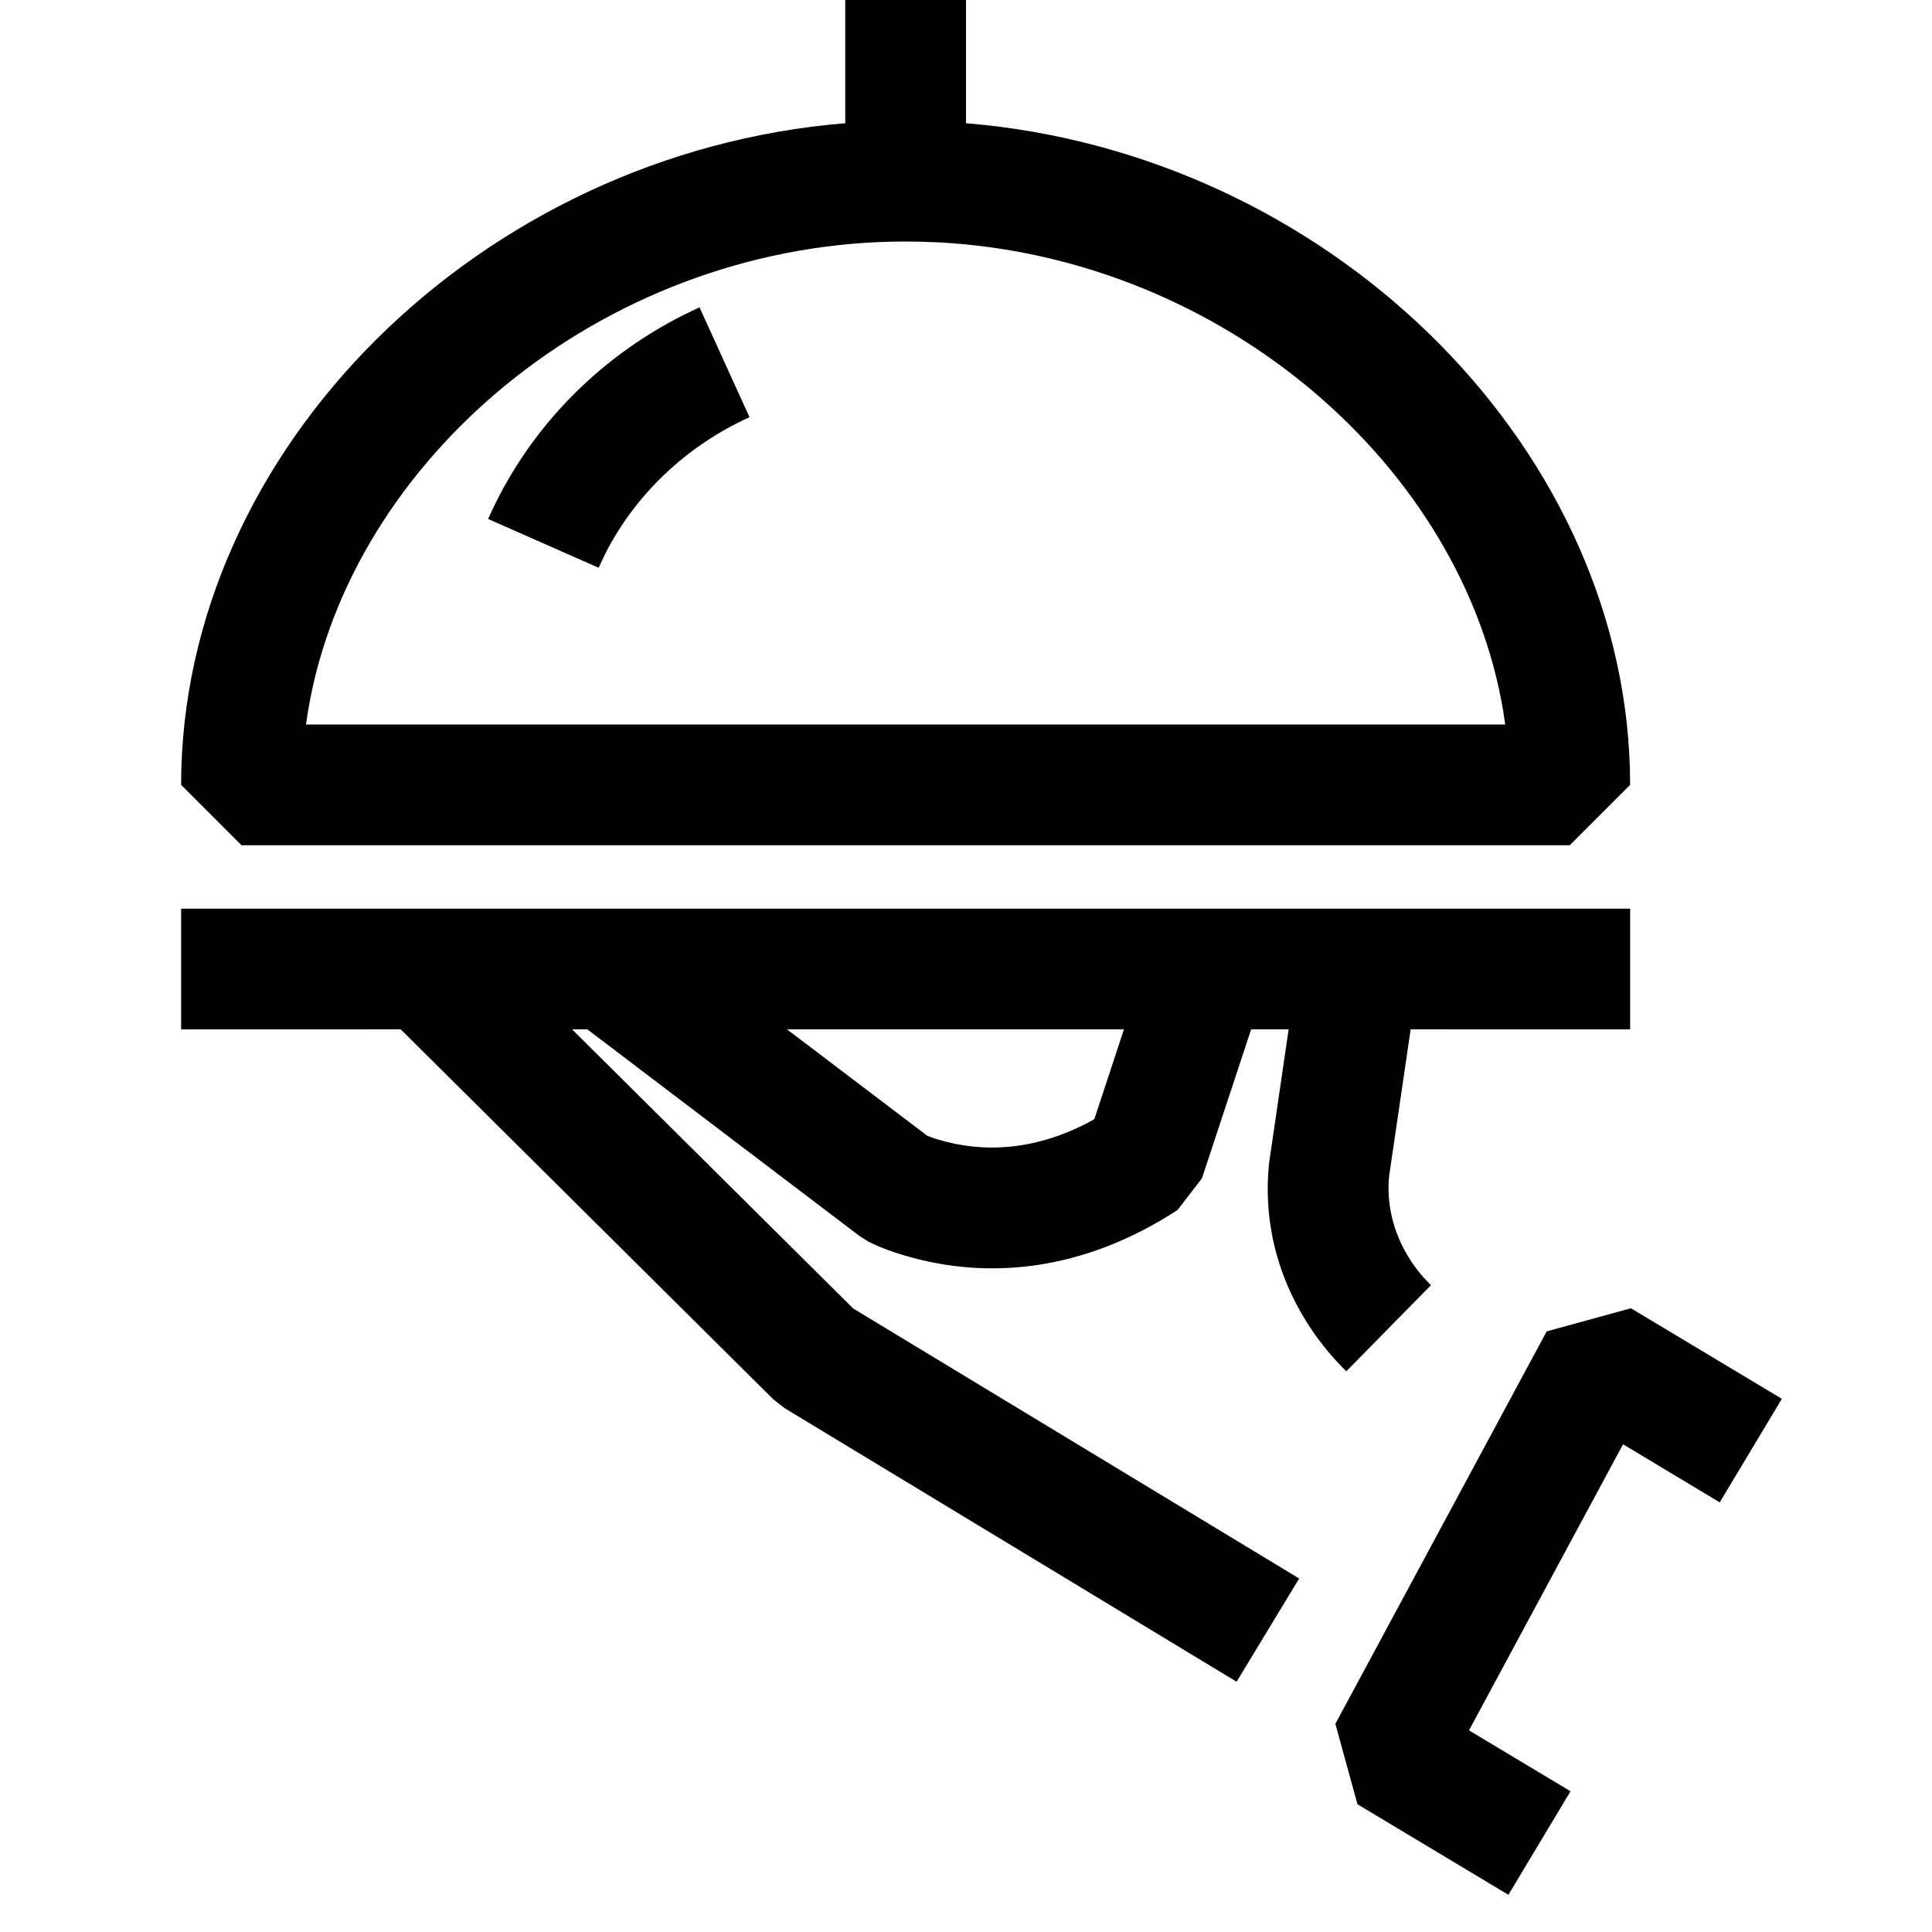
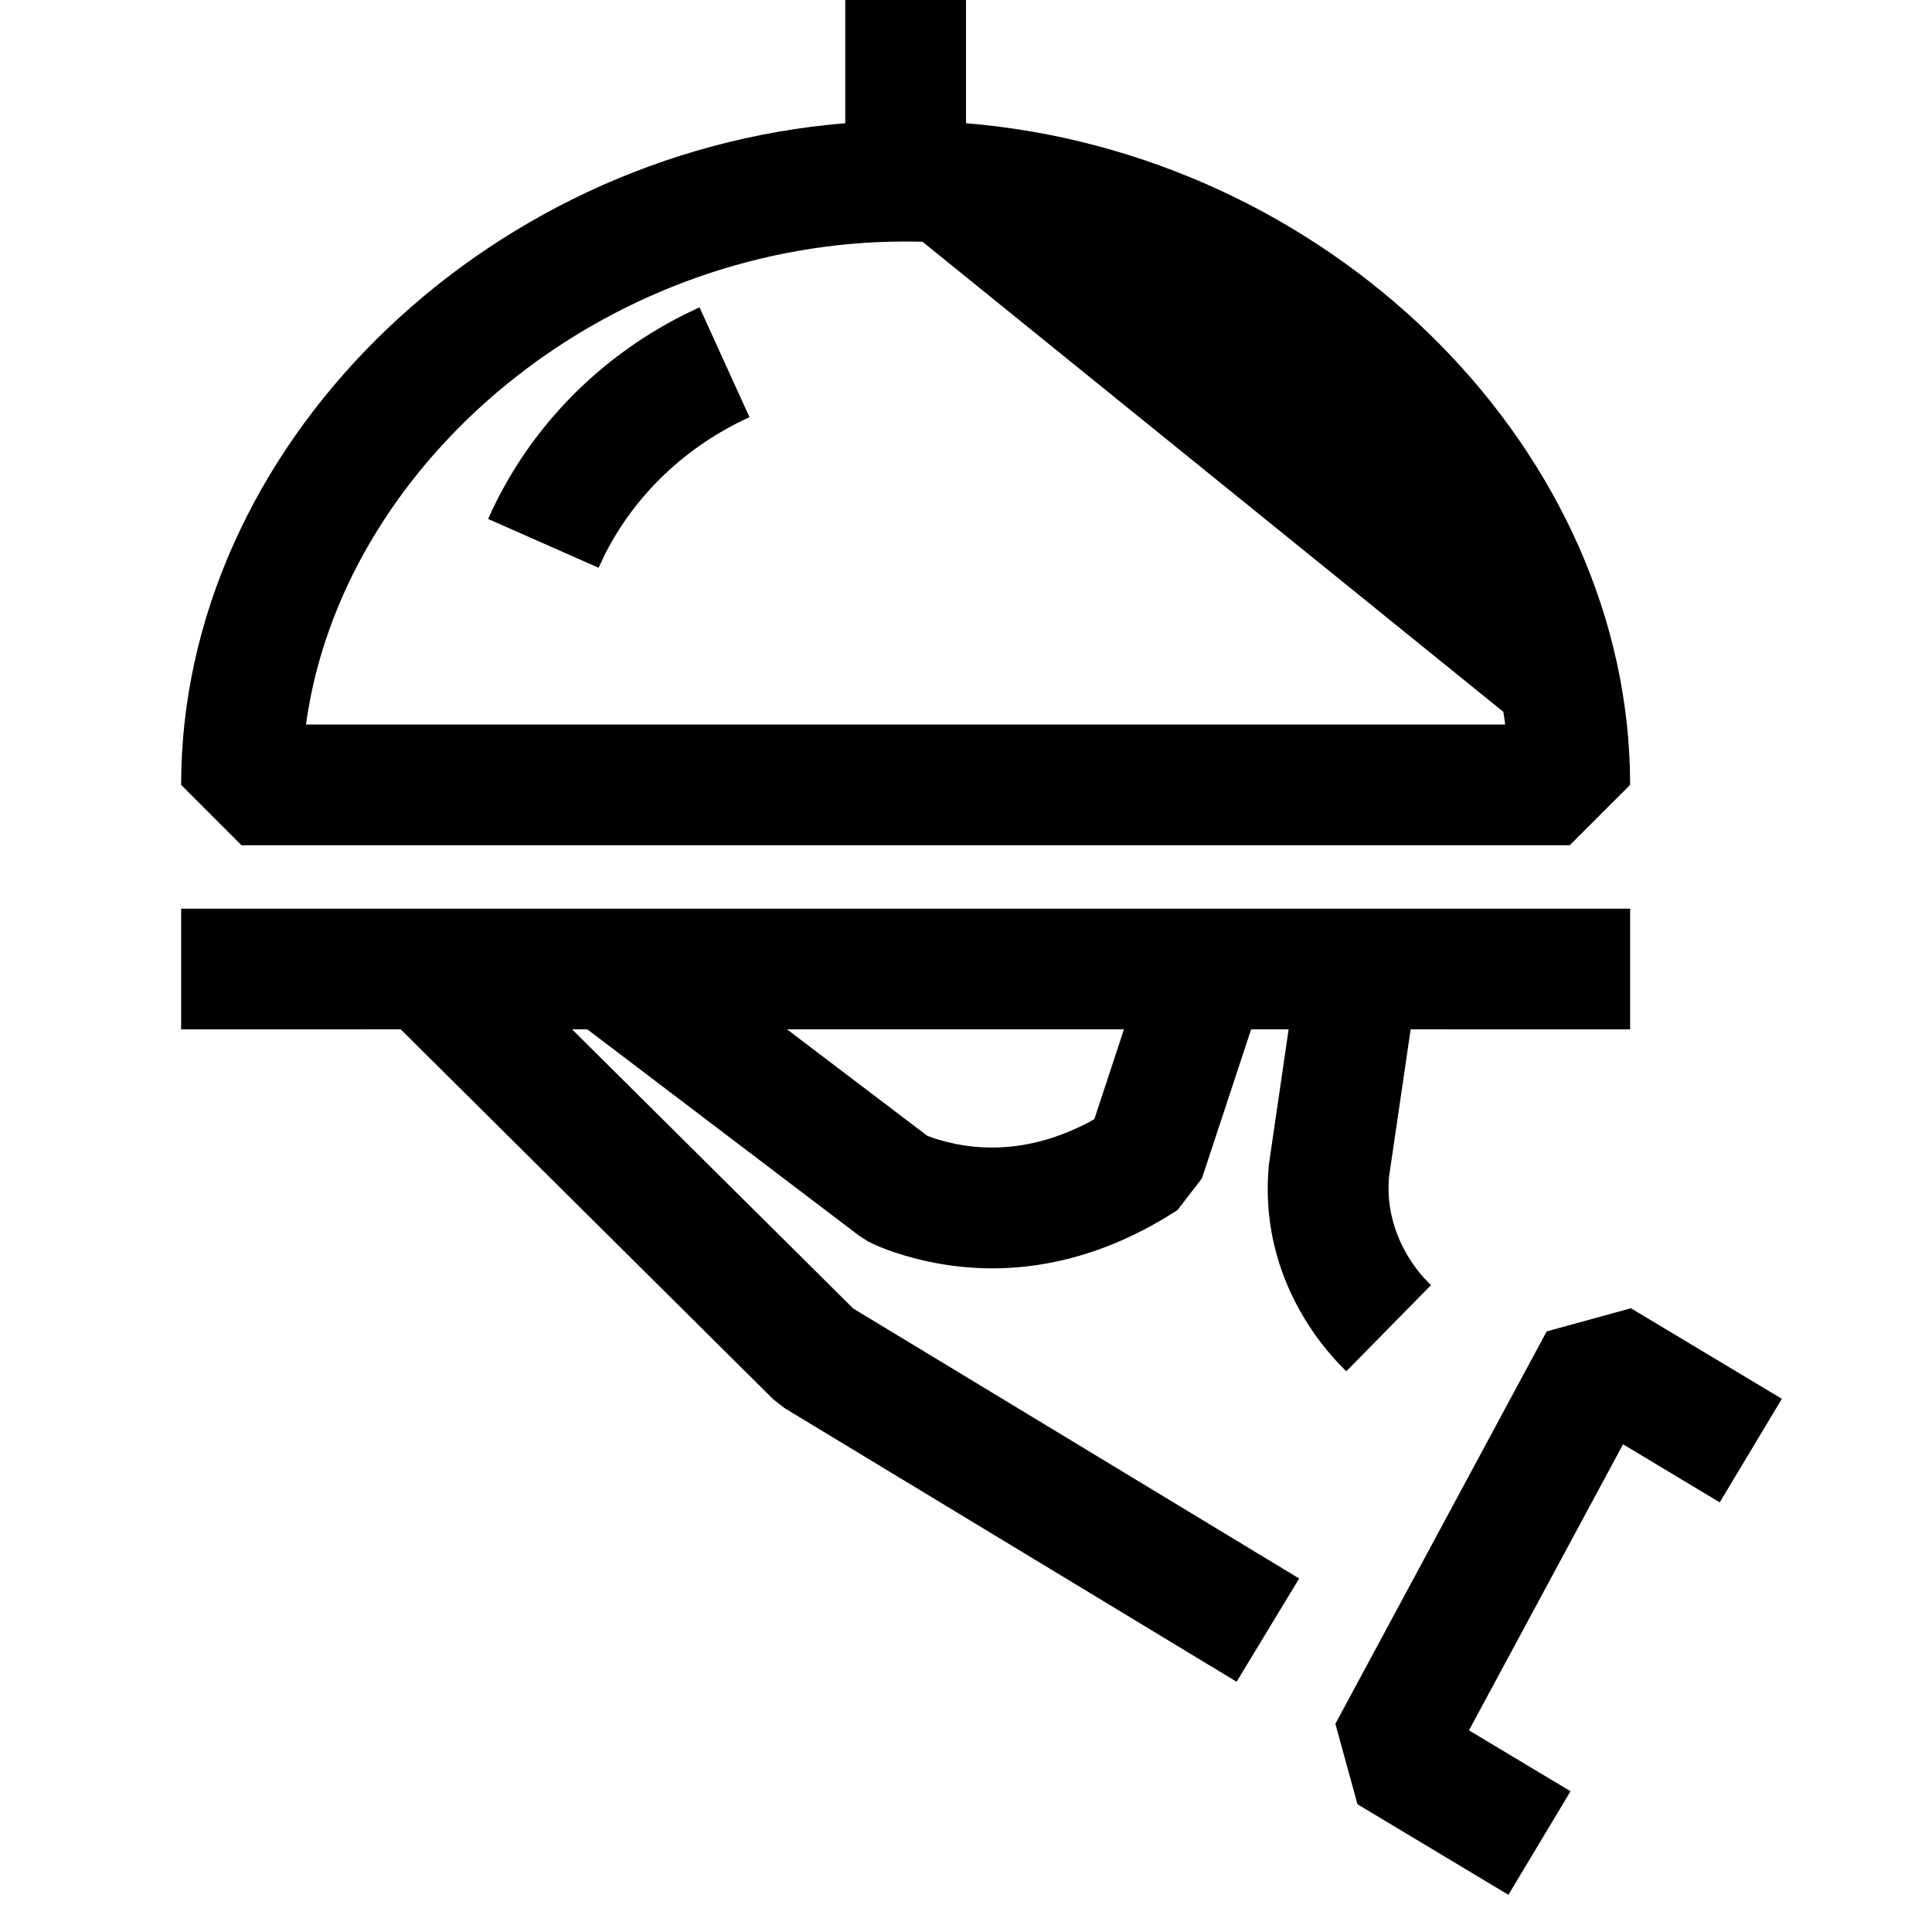
<svg xmlns="http://www.w3.org/2000/svg" width="32" height="32" viewBox="0 0 32 32" fill="none">
  <g id="Icons / salle de reception">
-     <path id="Shape" fill-rule="evenodd" clip-rule="evenodd" d="M16 2.041L16 0H14L14 2.041C7.96 2.534 3 7.439 3 13L4 14H26L27 13L26.996 12.73C26.839 7.281 21.943 2.527 16 2.041ZM27 17.05V15.05H3V17.05L6.637 17.049L12.808 23.177L12.995 23.323L20.482 27.855L21.518 26.145L14.132 21.673L9.475 17.049H9.728L14.236 20.472L14.377 20.561L14.465 20.605C14.594 20.665 14.769 20.732 14.986 20.796C16.351 21.2 17.927 21.067 19.503 20.042L19.908 19.517L20.723 17.049H21.344L21.02 19.264C20.931 20.103 21.092 21.071 21.708 21.999C21.875 22.251 22.072 22.49 22.299 22.713L23.701 21.287L23.58 21.16C23.503 21.073 23.435 20.985 23.375 20.893C23.051 20.405 22.965 19.89 23.009 19.475L23.365 17.049L27 17.05ZM29.513 23.169L27.013 21.669L25.618 22.052L22.118 28.552L22.484 29.884L24.984 31.384L26.013 29.669L24.331 28.66L26.883 23.922L28.484 24.884L29.513 23.169ZM18.616 17.049H13.035L15.358 18.812L15.476 18.855L15.554 18.879C16.281 19.094 17.111 19.061 18 18.606L18.126 18.536L18.616 17.049ZM15 4C10.152 4 5.962 7.432 5.144 11.547L5.1 11.79L5.068 12H24.931L24.9 11.79C24.229 7.729 20.263 4.273 15.562 4.015L15.279 4.004L15 4ZM12.414 6.91L11.586 5.09L11.313 5.221C9.874 5.95 8.729 7.139 8.085 8.596L9.915 9.404L10.024 9.173C10.527 8.185 11.37 7.385 12.414 6.91Z" fill="black" />
+     <path id="Shape" fill-rule="evenodd" clip-rule="evenodd" d="M16 2.041L16 0H14L14 2.041C7.96 2.534 3 7.439 3 13L4 14H26L27 13L26.996 12.73C26.839 7.281 21.943 2.527 16 2.041ZM27 17.05V15.05H3V17.05L6.637 17.049L12.808 23.177L12.995 23.323L20.482 27.855L21.518 26.145L14.132 21.673L9.475 17.049H9.728L14.236 20.472L14.377 20.561L14.465 20.605C14.594 20.665 14.769 20.732 14.986 20.796C16.351 21.2 17.927 21.067 19.503 20.042L19.908 19.517L20.723 17.049H21.344L21.02 19.264C20.931 20.103 21.092 21.071 21.708 21.999C21.875 22.251 22.072 22.49 22.299 22.713L23.701 21.287L23.58 21.16C23.503 21.073 23.435 20.985 23.375 20.893C23.051 20.405 22.965 19.89 23.009 19.475L23.365 17.049L27 17.05ZM29.513 23.169L27.013 21.669L25.618 22.052L22.118 28.552L22.484 29.884L24.984 31.384L26.013 29.669L24.331 28.66L26.883 23.922L28.484 24.884L29.513 23.169ZM18.616 17.049H13.035L15.358 18.812L15.476 18.855L15.554 18.879C16.281 19.094 17.111 19.061 18 18.606L18.126 18.536L18.616 17.049ZM15 4C10.152 4 5.962 7.432 5.144 11.547L5.1 11.79L5.068 12H24.931L24.9 11.79L15.279 4.004L15 4ZM12.414 6.91L11.586 5.09L11.313 5.221C9.874 5.95 8.729 7.139 8.085 8.596L9.915 9.404L10.024 9.173C10.527 8.185 11.37 7.385 12.414 6.91Z" fill="black" />
  </g>
</svg>